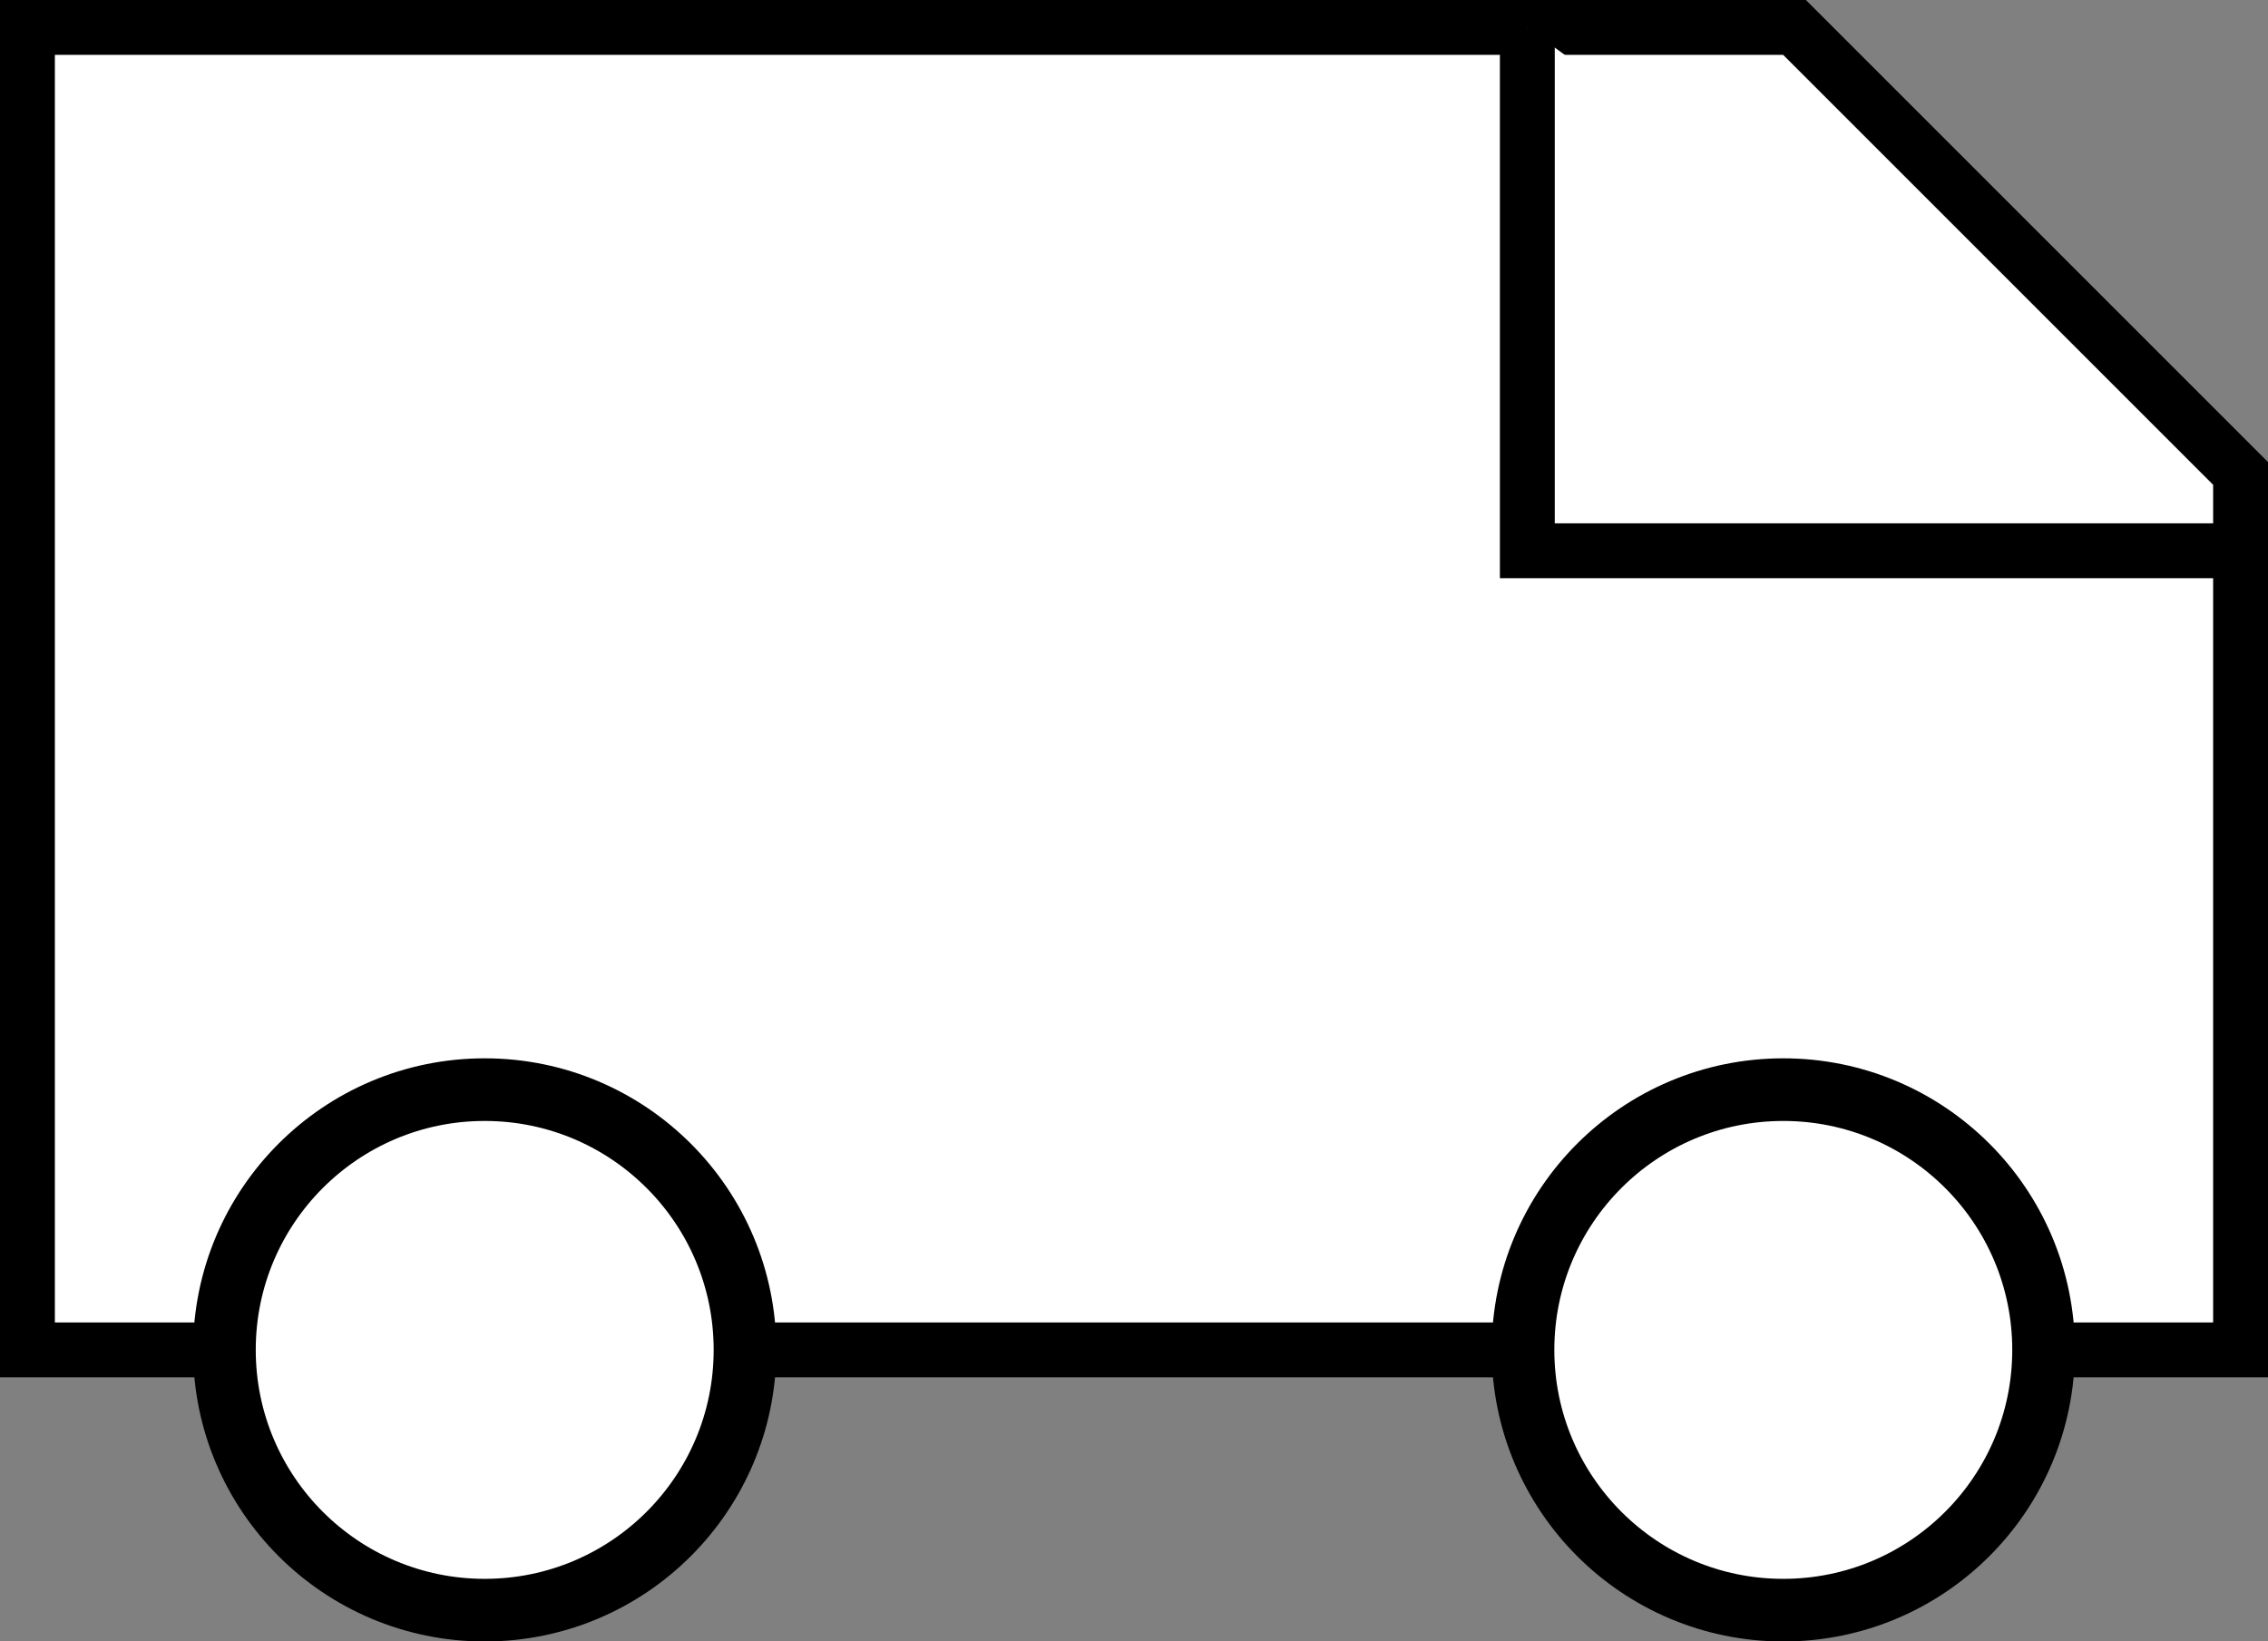
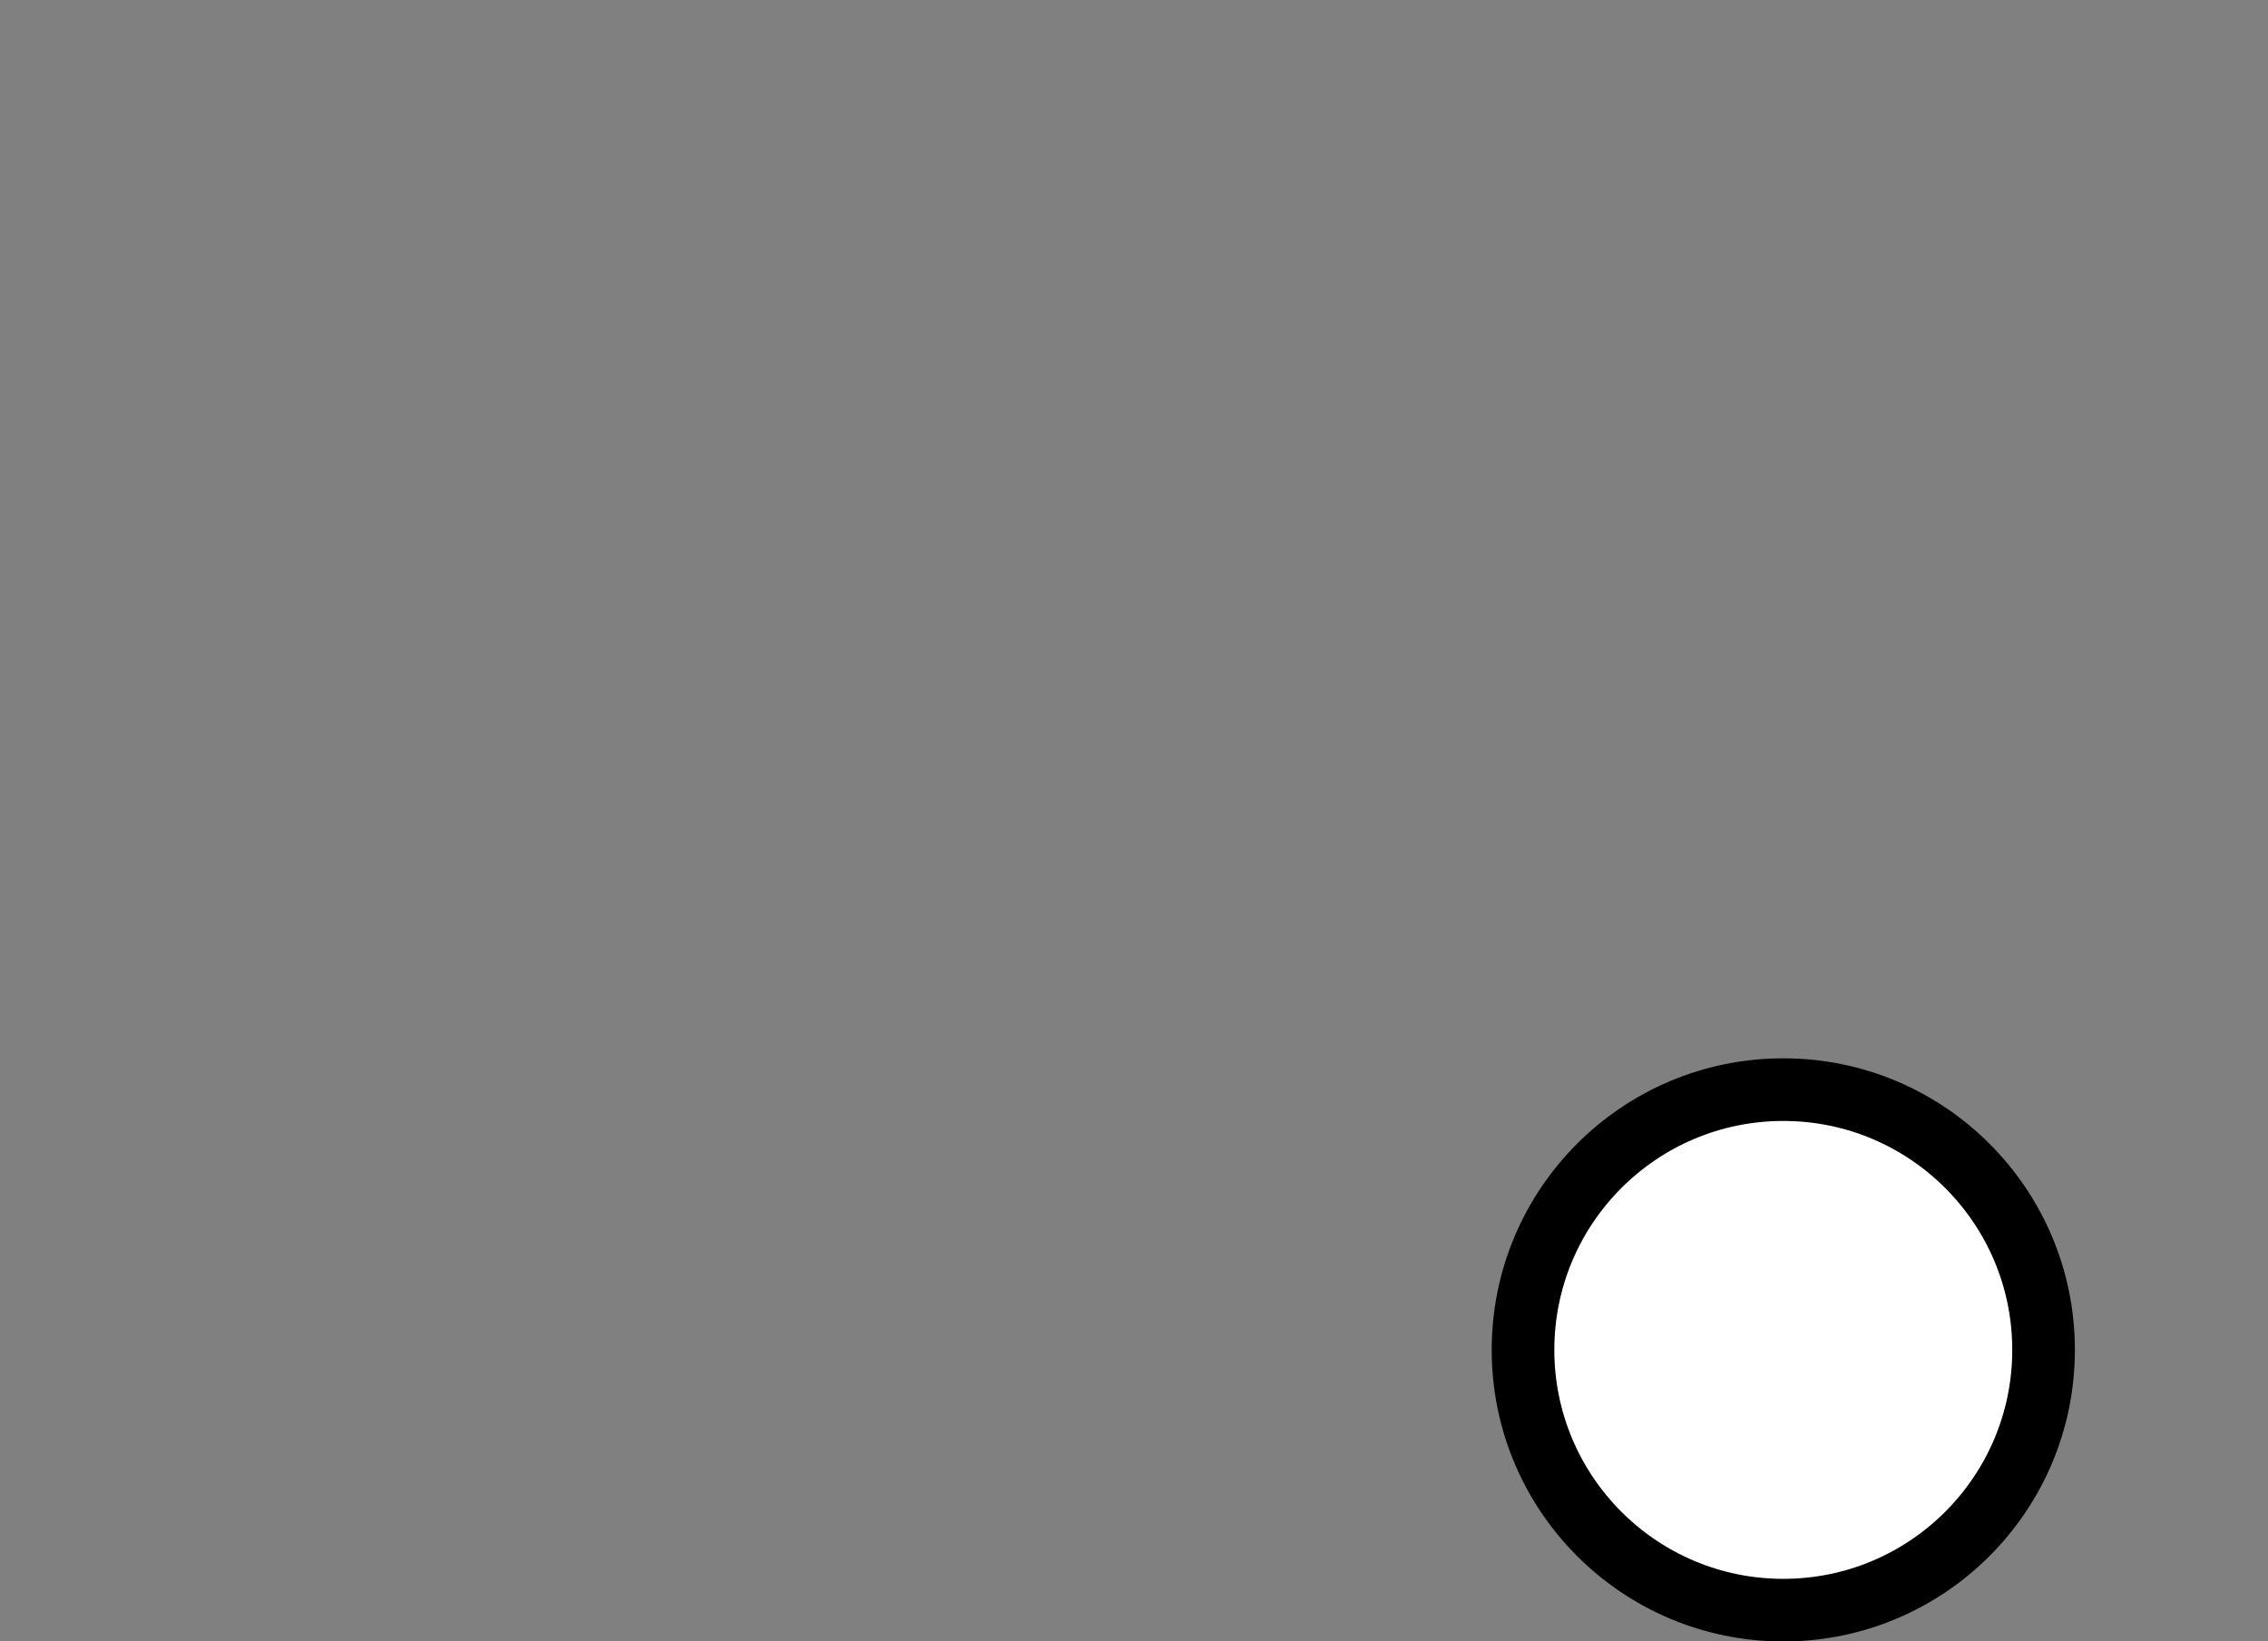
<svg xmlns="http://www.w3.org/2000/svg" id="Layer_2" viewBox="0 0 105 75.99">
  <rect x="0" y="0" width="105" height="75.99" fill="#808080" stroke="none" />
  <defs>
    <style>.cls-1{stroke-width:2.54px;}.cls-1,.cls-2{fill:#fff;stroke:#000;stroke-miterlimit:10;}.cls-2{stroke-width:2.9px;}</style>
  </defs>
  <g id="Layer_1-2">
    <g>
-       <path class="cls-1" d="M103.73,62.5H1.27V1.27H83.08l20.65,20.65V62.5Z" />
      <g>
-         <circle class="cls-2" cx="22.44" cy="62.5" r="12.05" />
        <circle class="cls-2" cx="82.56" cy="62.5" r="12.05" />
      </g>
-       <polyline class="cls-1" points="103.73 25.5 70.71 25.5 70.71 1.27" />
    </g>
  </g>
</svg>